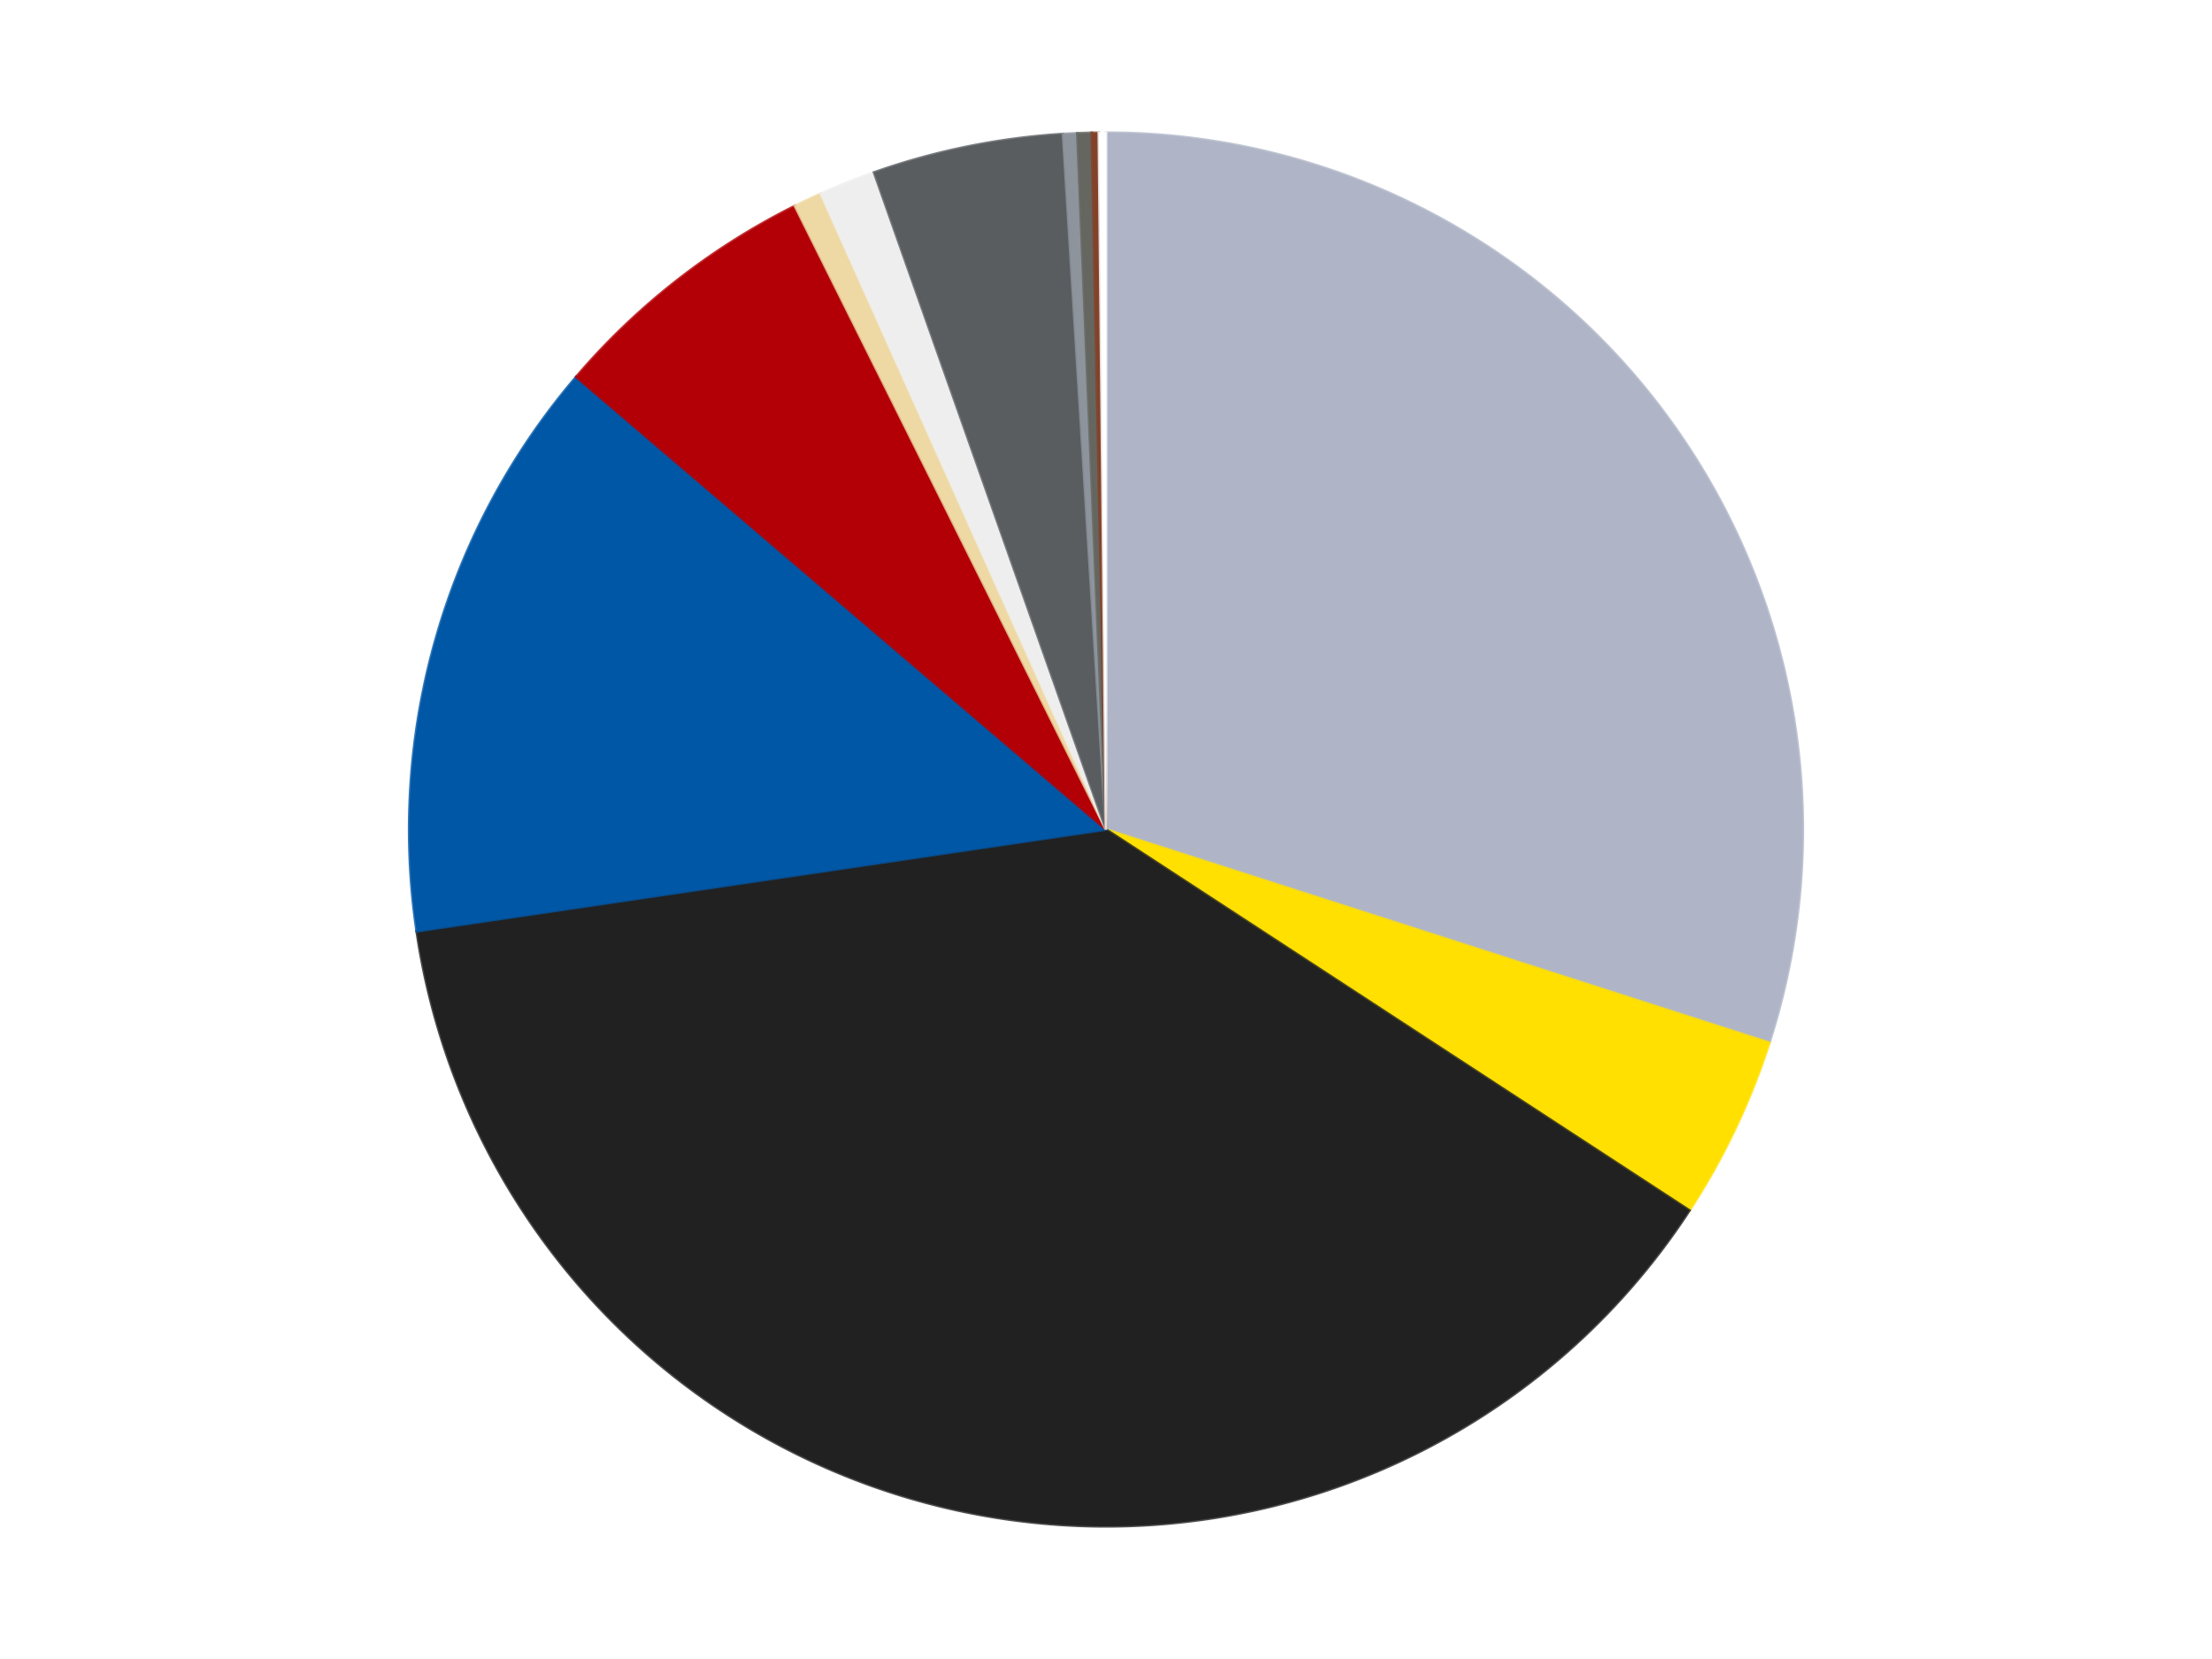
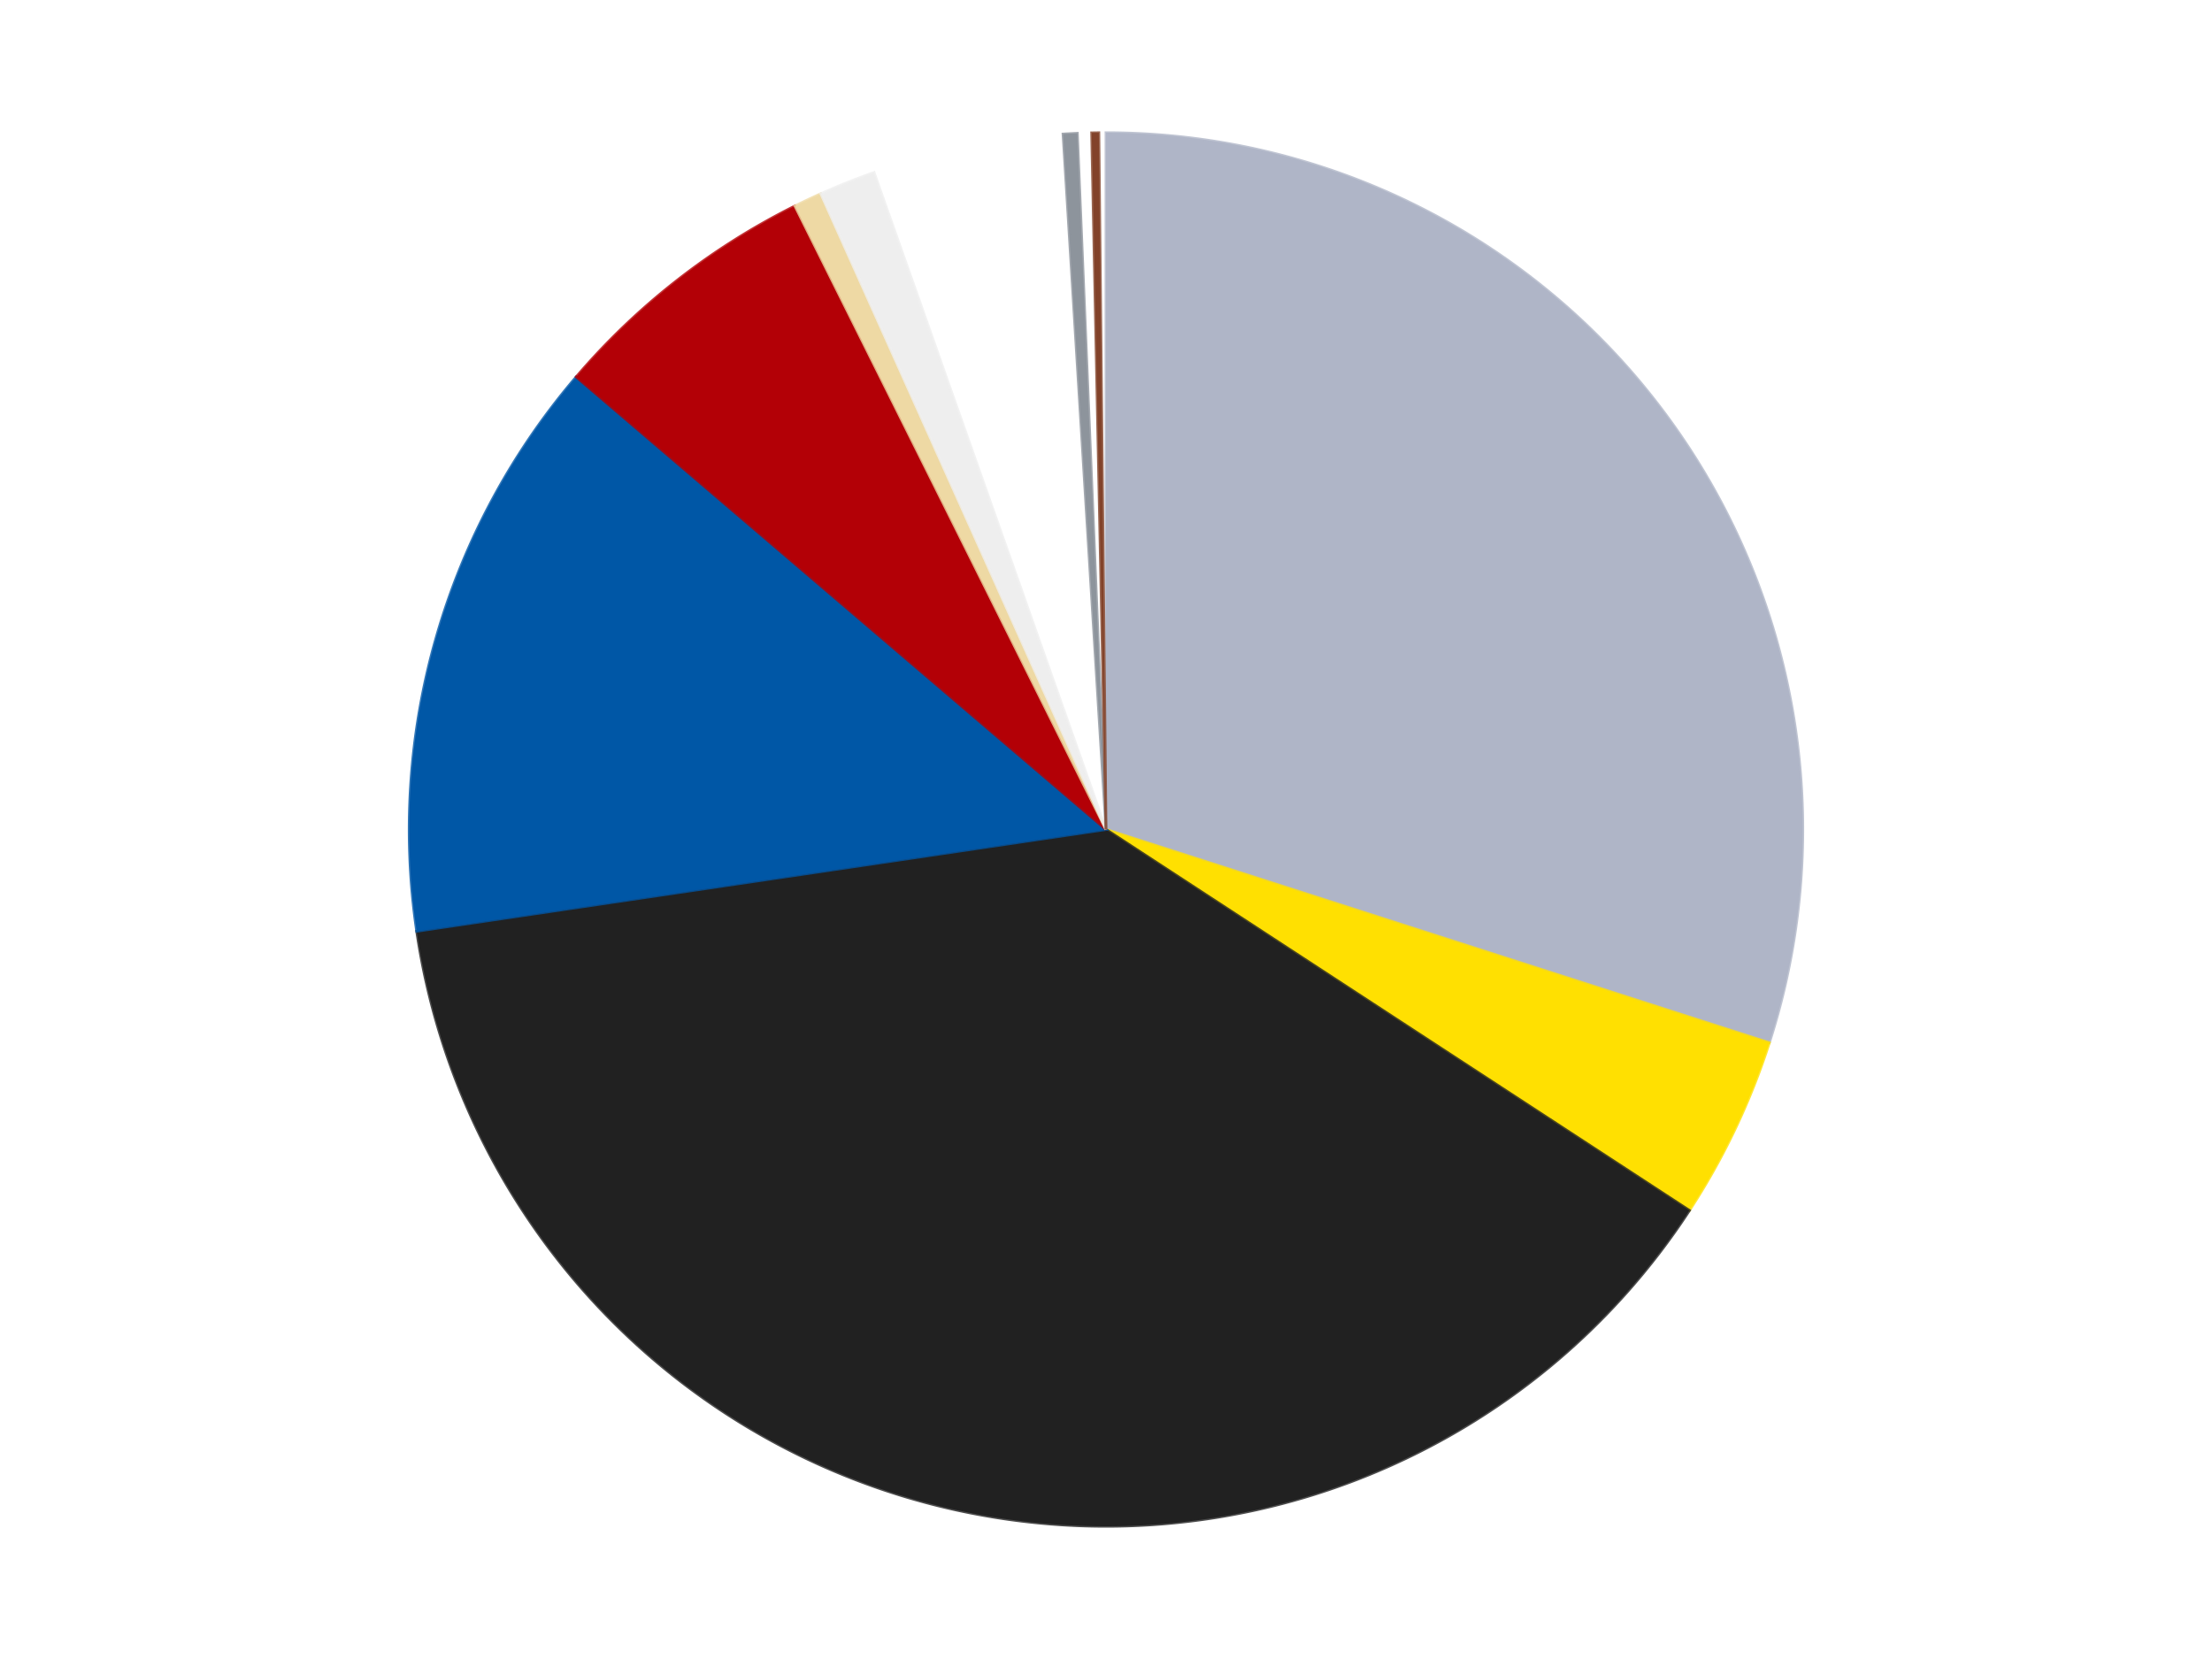
<svg xmlns="http://www.w3.org/2000/svg" xmlns:xlink="http://www.w3.org/1999/xlink" id="chart-7c1c732c-6481-4598-8339-1d5a782ae94d" class="pygal-chart" viewBox="0 0 800 600">
  <defs>
    <style type="text/css">#chart-7c1c732c-6481-4598-8339-1d5a782ae94d{-webkit-user-select:none;-webkit-font-smoothing:antialiased;font-family:Consolas,"Liberation Mono",Menlo,Courier,monospace}#chart-7c1c732c-6481-4598-8339-1d5a782ae94d .title{font-family:Consolas,"Liberation Mono",Menlo,Courier,monospace;font-size:16px}#chart-7c1c732c-6481-4598-8339-1d5a782ae94d .legends .legend text{font-family:Consolas,"Liberation Mono",Menlo,Courier,monospace;font-size:14px}#chart-7c1c732c-6481-4598-8339-1d5a782ae94d .axis text{font-family:Consolas,"Liberation Mono",Menlo,Courier,monospace;font-size:10px}#chart-7c1c732c-6481-4598-8339-1d5a782ae94d .axis text.major{font-family:Consolas,"Liberation Mono",Menlo,Courier,monospace;font-size:10px}#chart-7c1c732c-6481-4598-8339-1d5a782ae94d .text-overlay text.value{font-family:Consolas,"Liberation Mono",Menlo,Courier,monospace;font-size:16px}#chart-7c1c732c-6481-4598-8339-1d5a782ae94d .text-overlay text.label{font-family:Consolas,"Liberation Mono",Menlo,Courier,monospace;font-size:10px}#chart-7c1c732c-6481-4598-8339-1d5a782ae94d .tooltip{font-family:Consolas,"Liberation Mono",Menlo,Courier,monospace;font-size:14px}#chart-7c1c732c-6481-4598-8339-1d5a782ae94d text.no_data{font-family:Consolas,"Liberation Mono",Menlo,Courier,monospace;font-size:64px}
#chart-7c1c732c-6481-4598-8339-1d5a782ae94d{background-color:transparent}#chart-7c1c732c-6481-4598-8339-1d5a782ae94d path,#chart-7c1c732c-6481-4598-8339-1d5a782ae94d line,#chart-7c1c732c-6481-4598-8339-1d5a782ae94d rect,#chart-7c1c732c-6481-4598-8339-1d5a782ae94d circle{-webkit-transition:150ms;-moz-transition:150ms;transition:150ms}#chart-7c1c732c-6481-4598-8339-1d5a782ae94d .graph &gt; .background{fill:transparent}#chart-7c1c732c-6481-4598-8339-1d5a782ae94d .plot &gt; .background{fill:transparent}#chart-7c1c732c-6481-4598-8339-1d5a782ae94d .graph{fill:rgba(0,0,0,.87)}#chart-7c1c732c-6481-4598-8339-1d5a782ae94d text.no_data{fill:rgba(0,0,0,1)}#chart-7c1c732c-6481-4598-8339-1d5a782ae94d .title{fill:rgba(0,0,0,1)}#chart-7c1c732c-6481-4598-8339-1d5a782ae94d .legends .legend text{fill:rgba(0,0,0,.87)}#chart-7c1c732c-6481-4598-8339-1d5a782ae94d .legends .legend:hover text{fill:rgba(0,0,0,1)}#chart-7c1c732c-6481-4598-8339-1d5a782ae94d .axis .line{stroke:rgba(0,0,0,1)}#chart-7c1c732c-6481-4598-8339-1d5a782ae94d .axis .guide.line{stroke:rgba(0,0,0,.54)}#chart-7c1c732c-6481-4598-8339-1d5a782ae94d .axis .major.line{stroke:rgba(0,0,0,.87)}#chart-7c1c732c-6481-4598-8339-1d5a782ae94d .axis text.major{fill:rgba(0,0,0,1)}#chart-7c1c732c-6481-4598-8339-1d5a782ae94d .axis.y .guides:hover .guide.line,#chart-7c1c732c-6481-4598-8339-1d5a782ae94d .line-graph .axis.x .guides:hover .guide.line,#chart-7c1c732c-6481-4598-8339-1d5a782ae94d .stackedline-graph .axis.x .guides:hover .guide.line,#chart-7c1c732c-6481-4598-8339-1d5a782ae94d .xy-graph .axis.x .guides:hover .guide.line{stroke:rgba(0,0,0,1)}#chart-7c1c732c-6481-4598-8339-1d5a782ae94d .axis .guides:hover text{fill:rgba(0,0,0,1)}#chart-7c1c732c-6481-4598-8339-1d5a782ae94d .reactive{fill-opacity:1.0;stroke-opacity:.8;stroke-width:1}#chart-7c1c732c-6481-4598-8339-1d5a782ae94d .ci{stroke:rgba(0,0,0,.87)}#chart-7c1c732c-6481-4598-8339-1d5a782ae94d .reactive.active,#chart-7c1c732c-6481-4598-8339-1d5a782ae94d .active .reactive{fill-opacity:0.6;stroke-opacity:.9;stroke-width:4}#chart-7c1c732c-6481-4598-8339-1d5a782ae94d .ci .reactive.active{stroke-width:1.5}#chart-7c1c732c-6481-4598-8339-1d5a782ae94d .series text{fill:rgba(0,0,0,1)}#chart-7c1c732c-6481-4598-8339-1d5a782ae94d .tooltip rect{fill:transparent;stroke:rgba(0,0,0,1);-webkit-transition:opacity 150ms;-moz-transition:opacity 150ms;transition:opacity 150ms}#chart-7c1c732c-6481-4598-8339-1d5a782ae94d .tooltip .label{fill:rgba(0,0,0,.87)}#chart-7c1c732c-6481-4598-8339-1d5a782ae94d .tooltip .label{fill:rgba(0,0,0,.87)}#chart-7c1c732c-6481-4598-8339-1d5a782ae94d .tooltip .legend{font-size:.8em;fill:rgba(0,0,0,.54)}#chart-7c1c732c-6481-4598-8339-1d5a782ae94d .tooltip .x_label{font-size:.6em;fill:rgba(0,0,0,1)}#chart-7c1c732c-6481-4598-8339-1d5a782ae94d .tooltip .xlink{font-size:.5em;text-decoration:underline}#chart-7c1c732c-6481-4598-8339-1d5a782ae94d .tooltip .value{font-size:1.5em}#chart-7c1c732c-6481-4598-8339-1d5a782ae94d .bound{font-size:.5em}#chart-7c1c732c-6481-4598-8339-1d5a782ae94d .max-value{font-size:.75em;fill:rgba(0,0,0,.54)}#chart-7c1c732c-6481-4598-8339-1d5a782ae94d .map-element{fill:transparent;stroke:rgba(0,0,0,.54) !important}#chart-7c1c732c-6481-4598-8339-1d5a782ae94d .map-element .reactive{fill-opacity:inherit;stroke-opacity:inherit}#chart-7c1c732c-6481-4598-8339-1d5a782ae94d .color-0,#chart-7c1c732c-6481-4598-8339-1d5a782ae94d .color-0 a:visited{stroke:#F44336;fill:#F44336}#chart-7c1c732c-6481-4598-8339-1d5a782ae94d .color-1,#chart-7c1c732c-6481-4598-8339-1d5a782ae94d .color-1 a:visited{stroke:#3F51B5;fill:#3F51B5}#chart-7c1c732c-6481-4598-8339-1d5a782ae94d .color-2,#chart-7c1c732c-6481-4598-8339-1d5a782ae94d .color-2 a:visited{stroke:#009688;fill:#009688}#chart-7c1c732c-6481-4598-8339-1d5a782ae94d .color-3,#chart-7c1c732c-6481-4598-8339-1d5a782ae94d .color-3 a:visited{stroke:#FFC107;fill:#FFC107}#chart-7c1c732c-6481-4598-8339-1d5a782ae94d .color-4,#chart-7c1c732c-6481-4598-8339-1d5a782ae94d .color-4 a:visited{stroke:#FF5722;fill:#FF5722}#chart-7c1c732c-6481-4598-8339-1d5a782ae94d .color-5,#chart-7c1c732c-6481-4598-8339-1d5a782ae94d .color-5 a:visited{stroke:#9C27B0;fill:#9C27B0}#chart-7c1c732c-6481-4598-8339-1d5a782ae94d .color-6,#chart-7c1c732c-6481-4598-8339-1d5a782ae94d .color-6 a:visited{stroke:#03A9F4;fill:#03A9F4}#chart-7c1c732c-6481-4598-8339-1d5a782ae94d .color-7,#chart-7c1c732c-6481-4598-8339-1d5a782ae94d .color-7 a:visited{stroke:#8BC34A;fill:#8BC34A}#chart-7c1c732c-6481-4598-8339-1d5a782ae94d .color-8,#chart-7c1c732c-6481-4598-8339-1d5a782ae94d .color-8 a:visited{stroke:#FF9800;fill:#FF9800}#chart-7c1c732c-6481-4598-8339-1d5a782ae94d .color-9,#chart-7c1c732c-6481-4598-8339-1d5a782ae94d .color-9 a:visited{stroke:#E91E63;fill:#E91E63}#chart-7c1c732c-6481-4598-8339-1d5a782ae94d .color-10,#chart-7c1c732c-6481-4598-8339-1d5a782ae94d .color-10 a:visited{stroke:#2196F3;fill:#2196F3}#chart-7c1c732c-6481-4598-8339-1d5a782ae94d .color-11,#chart-7c1c732c-6481-4598-8339-1d5a782ae94d .color-11 a:visited{stroke:#4CAF50;fill:#4CAF50}#chart-7c1c732c-6481-4598-8339-1d5a782ae94d .text-overlay .color-0 text{fill:black}#chart-7c1c732c-6481-4598-8339-1d5a782ae94d .text-overlay .color-1 text{fill:black}#chart-7c1c732c-6481-4598-8339-1d5a782ae94d .text-overlay .color-2 text{fill:black}#chart-7c1c732c-6481-4598-8339-1d5a782ae94d .text-overlay .color-3 text{fill:black}#chart-7c1c732c-6481-4598-8339-1d5a782ae94d .text-overlay .color-4 text{fill:black}#chart-7c1c732c-6481-4598-8339-1d5a782ae94d .text-overlay .color-5 text{fill:black}#chart-7c1c732c-6481-4598-8339-1d5a782ae94d .text-overlay .color-6 text{fill:black}#chart-7c1c732c-6481-4598-8339-1d5a782ae94d .text-overlay .color-7 text{fill:black}#chart-7c1c732c-6481-4598-8339-1d5a782ae94d .text-overlay .color-8 text{fill:black}#chart-7c1c732c-6481-4598-8339-1d5a782ae94d .text-overlay .color-9 text{fill:black}#chart-7c1c732c-6481-4598-8339-1d5a782ae94d .text-overlay .color-10 text{fill:black}#chart-7c1c732c-6481-4598-8339-1d5a782ae94d .text-overlay .color-11 text{fill:black}
#chart-7c1c732c-6481-4598-8339-1d5a782ae94d text.no_data{text-anchor:middle}#chart-7c1c732c-6481-4598-8339-1d5a782ae94d .guide.line{fill:none}#chart-7c1c732c-6481-4598-8339-1d5a782ae94d .centered{text-anchor:middle}#chart-7c1c732c-6481-4598-8339-1d5a782ae94d .title{text-anchor:middle}#chart-7c1c732c-6481-4598-8339-1d5a782ae94d .legends .legend text{fill-opacity:1}#chart-7c1c732c-6481-4598-8339-1d5a782ae94d .axis.x text{text-anchor:middle}#chart-7c1c732c-6481-4598-8339-1d5a782ae94d .axis.x:not(.web) text[transform]{text-anchor:start}#chart-7c1c732c-6481-4598-8339-1d5a782ae94d .axis.x:not(.web) text[transform].backwards{text-anchor:end}#chart-7c1c732c-6481-4598-8339-1d5a782ae94d .axis.y text{text-anchor:end}#chart-7c1c732c-6481-4598-8339-1d5a782ae94d .axis.y text[transform].backwards{text-anchor:start}#chart-7c1c732c-6481-4598-8339-1d5a782ae94d .axis.y2 text{text-anchor:start}#chart-7c1c732c-6481-4598-8339-1d5a782ae94d .axis.y2 text[transform].backwards{text-anchor:end}#chart-7c1c732c-6481-4598-8339-1d5a782ae94d .axis .guide.line{stroke-dasharray:4,4;stroke:black}#chart-7c1c732c-6481-4598-8339-1d5a782ae94d .axis .major.guide.line{stroke-dasharray:6,6;stroke:black}#chart-7c1c732c-6481-4598-8339-1d5a782ae94d .horizontal .axis.y .guide.line,#chart-7c1c732c-6481-4598-8339-1d5a782ae94d .horizontal .axis.y2 .guide.line,#chart-7c1c732c-6481-4598-8339-1d5a782ae94d .vertical .axis.x .guide.line{opacity:0}#chart-7c1c732c-6481-4598-8339-1d5a782ae94d .horizontal .axis.always_show .guide.line,#chart-7c1c732c-6481-4598-8339-1d5a782ae94d .vertical .axis.always_show .guide.line{opacity:1 !important}#chart-7c1c732c-6481-4598-8339-1d5a782ae94d .axis.y .guides:hover .guide.line,#chart-7c1c732c-6481-4598-8339-1d5a782ae94d .axis.y2 .guides:hover .guide.line,#chart-7c1c732c-6481-4598-8339-1d5a782ae94d .axis.x .guides:hover .guide.line{opacity:1}#chart-7c1c732c-6481-4598-8339-1d5a782ae94d .axis .guides:hover text{opacity:1}#chart-7c1c732c-6481-4598-8339-1d5a782ae94d .nofill{fill:none}#chart-7c1c732c-6481-4598-8339-1d5a782ae94d .subtle-fill{fill-opacity:.2}#chart-7c1c732c-6481-4598-8339-1d5a782ae94d .dot{stroke-width:1px;fill-opacity:1;stroke-opacity:1}#chart-7c1c732c-6481-4598-8339-1d5a782ae94d .dot.active{stroke-width:5px}#chart-7c1c732c-6481-4598-8339-1d5a782ae94d .dot.negative{fill:transparent}#chart-7c1c732c-6481-4598-8339-1d5a782ae94d text,#chart-7c1c732c-6481-4598-8339-1d5a782ae94d tspan{stroke:none !important}#chart-7c1c732c-6481-4598-8339-1d5a782ae94d .series text.active{opacity:1}#chart-7c1c732c-6481-4598-8339-1d5a782ae94d .tooltip rect{fill-opacity:.95;stroke-width:.5}#chart-7c1c732c-6481-4598-8339-1d5a782ae94d .tooltip text{fill-opacity:1}#chart-7c1c732c-6481-4598-8339-1d5a782ae94d .showable{visibility:hidden}#chart-7c1c732c-6481-4598-8339-1d5a782ae94d .showable.shown{visibility:visible}#chart-7c1c732c-6481-4598-8339-1d5a782ae94d .gauge-background{fill:rgba(229,229,229,1);stroke:none}#chart-7c1c732c-6481-4598-8339-1d5a782ae94d .bg-lines{stroke:transparent;stroke-width:2px}</style>
    <script type="text/javascript">window.pygal = window.pygal || {};window.pygal.config = window.pygal.config || {};window.pygal.config['7c1c732c-6481-4598-8339-1d5a782ae94d'] = {"allow_interruptions": false, "box_mode": "extremes", "classes": ["pygal-chart"], "css": ["file://style.css", "file://graph.css"], "defs": [], "disable_xml_declaration": false, "dots_size": 2.5, "dynamic_print_values": false, "explicit_size": false, "fill": false, "force_uri_protocol": "https", "formatter": null, "half_pie": false, "height": 600, "include_x_axis": false, "inner_radius": 0, "interpolate": null, "interpolation_parameters": {}, "interpolation_precision": 250, "inverse_y_axis": false, "js": ["//kozea.github.io/pygal.js/2.0.x/pygal-tooltips.min.js"], "legend_at_bottom": false, "legend_at_bottom_columns": null, "legend_box_size": 12, "logarithmic": false, "margin": 20, "margin_bottom": null, "margin_left": null, "margin_right": null, "margin_top": null, "max_scale": 16, "min_scale": 4, "missing_value_fill_truncation": "x", "no_data_text": "No data", "no_prefix": false, "order_min": null, "pretty_print": false, "print_labels": false, "print_values": false, "print_values_position": "center", "print_zeroes": true, "range": null, "rounded_bars": null, "secondary_range": null, "show_dots": true, "show_legend": false, "show_minor_x_labels": true, "show_minor_y_labels": true, "show_only_major_dots": false, "show_x_guides": false, "show_x_labels": true, "show_y_guides": true, "show_y_labels": true, "spacing": 10, "stack_from_top": false, "strict": false, "stroke": true, "stroke_style": null, "style": {"background": "transparent", "ci_colors": [], "colors": ["#F44336", "#3F51B5", "#009688", "#FFC107", "#FF5722", "#9C27B0", "#03A9F4", "#8BC34A", "#FF9800", "#E91E63", "#2196F3", "#4CAF50", "#FFEB3B", "#673AB7", "#00BCD4", "#CDDC39", "#9E9E9E", "#607D8B"], "dot_opacity": "1", "font_family": "Consolas, \"Liberation Mono\", Menlo, Courier, monospace", "foreground": "rgba(0, 0, 0, .87)", "foreground_strong": "rgba(0, 0, 0, 1)", "foreground_subtle": "rgba(0, 0, 0, .54)", "guide_stroke_color": "black", "guide_stroke_dasharray": "4,4", "label_font_family": "Consolas, \"Liberation Mono\", Menlo, Courier, monospace", "label_font_size": 10, "legend_font_family": "Consolas, \"Liberation Mono\", Menlo, Courier, monospace", "legend_font_size": 14, "major_guide_stroke_color": "black", "major_guide_stroke_dasharray": "6,6", "major_label_font_family": "Consolas, \"Liberation Mono\", Menlo, Courier, monospace", "major_label_font_size": 10, "no_data_font_family": "Consolas, \"Liberation Mono\", Menlo, Courier, monospace", "no_data_font_size": 64, "opacity": "1.0", "opacity_hover": "0.6", "plot_background": "transparent", "stroke_opacity": ".8", "stroke_opacity_hover": ".9", "stroke_width": "1", "stroke_width_hover": "4", "title_font_family": "Consolas, \"Liberation Mono\", Menlo, Courier, monospace", "title_font_size": 16, "tooltip_font_family": "Consolas, \"Liberation Mono\", Menlo, Courier, monospace", "tooltip_font_size": 14, "transition": "150ms", "value_background": "rgba(229, 229, 229, 1)", "value_colors": [], "value_font_family": "Consolas, \"Liberation Mono\", Menlo, Courier, monospace", "value_font_size": 16, "value_label_font_family": "Consolas, \"Liberation Mono\", Menlo, Courier, monospace", "value_label_font_size": 10}, "title": null, "tooltip_border_radius": 0, "tooltip_fancy_mode": true, "truncate_label": null, "truncate_legend": null, "width": 800, "x_label_rotation": 0, "x_labels": null, "x_labels_major": null, "x_labels_major_count": null, "x_labels_major_every": null, "x_title": null, "xrange": null, "y_label_rotation": 0, "y_labels": null, "y_labels_major": null, "y_labels_major_count": null, "y_labels_major_every": null, "y_title": null, "zero": 0, "legends": ["Light Bluish Gray", "Yellow", "Black", "Blue", "Red", "Tan", "Trans-Clear", "Dark Bluish Gray", "Flat Silver", "Pearl Dark Gray", "Reddish Brown", "White"]}</script>
    <script type="text/javascript" xlink:href="https://kozea.github.io/pygal.js/2.0.x/pygal-tooltips.min.js" />
  </defs>
  <title>Pygal</title>
  <g class="graph pie-graph vertical">
    <rect x="0" y="0" width="800" height="600" class="background" />
    <g transform="translate(20, 20)" class="plot">
      <rect x="0" y="0" width="760" height="560" class="background" />
      <g class="series serie-0 color-0">
        <g class="slices">
          <g class="slice" style="fill: #AFB5C7; stroke: #AFB5C7">
            <path d="M380 28 A252 252 0 0 1 619.905 357.133 L380 280 A0 0 0 0 0 380 280 z" class="slice reactive tooltip-trigger" />
            <desc class="value">183</desc>
            <desc class="x centered">481.82177981454754</desc>
            <desc class="y centered">205.78190816655416</desc>
          </g>
        </g>
      </g>
      <g class="series serie-1 color-1">
        <g class="slices">
          <g class="slice" style="fill: #FFE001; stroke: #FFE001">
            <path d="M619.905 357.133 A252 252 0 0 1 591.003 417.774 L380 280 A0 0 0 0 0 380 280 z" class="slice reactive tooltip-trigger" />
            <desc class="value">26</desc>
            <desc class="x centered">493.7420104426628</desc>
            <desc class="y centered">334.2102855596721</desc>
          </g>
        </g>
      </g>
      <g class="series serie-2 color-2">
        <g class="slices">
          <g class="slice" style="fill: #212121; stroke: #212121">
            <path d="M591.003 417.774 A252 252 0 0 1 130.701 316.796 L380 280 A0 0 0 0 0 380 280 z" class="slice reactive tooltip-trigger" />
            <desc class="value">235</desc>
            <desc class="x centered">353.0010017570539</desc>
            <desc class="y centered">403.07336874351574</desc>
          </g>
        </g>
      </g>
      <g class="series serie-3 color-3">
        <g class="slices">
          <g class="slice" style="fill: #0057A6; stroke: #0057A6">
            <path d="M130.701 316.796 A252 252 0 0 1 188.399 116.314 L380 280 A0 0 0 0 0 380 280 z" class="slice reactive tooltip-trigger" />
            <desc class="value">83</desc>
            <desc class="x centered">258.9148140007549</desc>
            <desc class="y centered">245.15207708444842</desc>
          </g>
        </g>
      </g>
      <g class="series serie-4 color-4">
        <g class="slices">
          <g class="slice" style="fill: #B30006; stroke: #B30006">
            <path d="M188.399 116.314 A252 252 0 0 1 267.503 54.504 L380 280 A0 0 0 0 0 380 280 z" class="slice reactive tooltip-trigger" />
            <desc class="value">39</desc>
            <desc class="x centered">302.4209818095216</desc>
            <desc class="y centered">180.71507699251902</desc>
          </g>
        </g>
      </g>
      <g class="series serie-5 color-5">
        <g class="slices">
          <g class="slice" style="fill: #EED9A4; stroke: #EED9A4">
            <path d="M267.503 54.504 A252 252 0 0 1 276.871 50.068 L380 280 A0 0 0 0 0 380 280 z" class="slice reactive tooltip-trigger" />
            <desc class="value">4</desc>
            <desc class="x centered">326.08230821123584</desc>
            <desc class="y centered">166.1189984581632</desc>
          </g>
        </g>
      </g>
      <g class="series serie-6 color-6">
        <g class="slices">
          <g class="slice" style="fill: #EEEEEE; stroke: #EEEEEE">
            <path d="M276.871 50.068 A252 252 0 0 1 296.115 42.372 L380 280 A0 0 0 0 0 380 280 z" class="slice reactive tooltip-trigger" />
            <desc class="value">8</desc>
            <desc class="x centered">333.20698435908486</desc>
            <desc class="y centered">163.0110531407814</desc>
          </g>
        </g>
      </g>
      <g class="series serie-7 color-7">
        <g class="slices">
          <g class="slice" style="fill: #595D60; stroke: #595D60">
-             <path d="M296.115 42.372 A252 252 0 0 1 364.461 28.48 L380 280 A0 0 0 0 0 380 280 z" class="slice reactive tooltip-trigger" />
            <desc class="value">27</desc>
            <desc class="x centered">354.90256587691675</desc>
            <desc class="y centered">156.52482516539004</desc>
          </g>
        </g>
      </g>
      <g class="series serie-8 color-8">
        <g class="slices">
          <g class="slice" style="fill: #8D949C; stroke: #8D949C">
            <path d="M364.461 28.48 A252 252 0 0 1 369.637 28.213 L380 280 A0 0 0 0 0 380 280 z" class="slice reactive tooltip-trigger" />
            <desc class="value">2</desc>
            <desc class="x centered">373.5242834478226</desc>
            <desc class="y centered">154.16651838586102</desc>
          </g>
        </g>
      </g>
      <g class="series serie-9 color-9">
        <g class="slices">
          <g class="slice" style="fill: #666660; stroke: #666660">
-             <path d="M369.637 28.213 A252 252 0 0 1 374.818 28.053 L380 280 A0 0 0 0 0 380 280 z" class="slice reactive tooltip-trigger" />
            <desc class="value">2</desc>
            <desc class="x centered">376.1134740992899</desc>
            <desc class="y centered">154.0599550721729</desc>
          </g>
        </g>
      </g>
      <g class="series serie-10 color-10">
        <g class="slices">
          <g class="slice" style="fill: #82422A; stroke: #82422A">
            <path d="M374.818 28.053 A252 252 0 0 1 377.409 28.013 L380 280 A0 0 0 0 0 380 280 z" class="slice reactive tooltip-trigger" />
            <desc class="value">1</desc>
            <desc class="x centered">378.05650584078774</desc>
            <desc class="y centered">154.0149896596698</desc>
          </g>
        </g>
      </g>
      <g class="series serie-11 color-11">
        <g class="slices">
          <g class="slice" style="fill: #FFFFFF; stroke: #FFFFFF">
-             <path d="M377.409 28.013 A252 252 0 0 1 380 28 L380 280 A0 0 0 0 0 380 280 z" class="slice reactive tooltip-trigger" />
            <desc class="value">1</desc>
            <desc class="x centered">379.3521457770967</desc>
            <desc class="y centered">154.00166554709597</desc>
          </g>
        </g>
      </g>
    </g>
    <g class="titles" />
    <g transform="translate(20, 20)" class="plot overlay">
      <g class="series serie-0 color-0" />
      <g class="series serie-1 color-1" />
      <g class="series serie-2 color-2" />
      <g class="series serie-3 color-3" />
      <g class="series serie-4 color-4" />
      <g class="series serie-5 color-5" />
      <g class="series serie-6 color-6" />
      <g class="series serie-7 color-7" />
      <g class="series serie-8 color-8" />
      <g class="series serie-9 color-9" />
      <g class="series serie-10 color-10" />
      <g class="series serie-11 color-11" />
    </g>
    <g transform="translate(20, 20)" class="plot text-overlay">
      <g class="series serie-0 color-0" />
      <g class="series serie-1 color-1" />
      <g class="series serie-2 color-2" />
      <g class="series serie-3 color-3" />
      <g class="series serie-4 color-4" />
      <g class="series serie-5 color-5" />
      <g class="series serie-6 color-6" />
      <g class="series serie-7 color-7" />
      <g class="series serie-8 color-8" />
      <g class="series serie-9 color-9" />
      <g class="series serie-10 color-10" />
      <g class="series serie-11 color-11" />
    </g>
    <g transform="translate(20, 20)" class="plot tooltip-overlay">
      <g transform="translate(0 0)" style="opacity: 0" class="tooltip">
-         <rect rx="0" ry="0" width="0" height="0" class="tooltip-box" />
        <g class="text" />
      </g>
    </g>
  </g>
</svg>